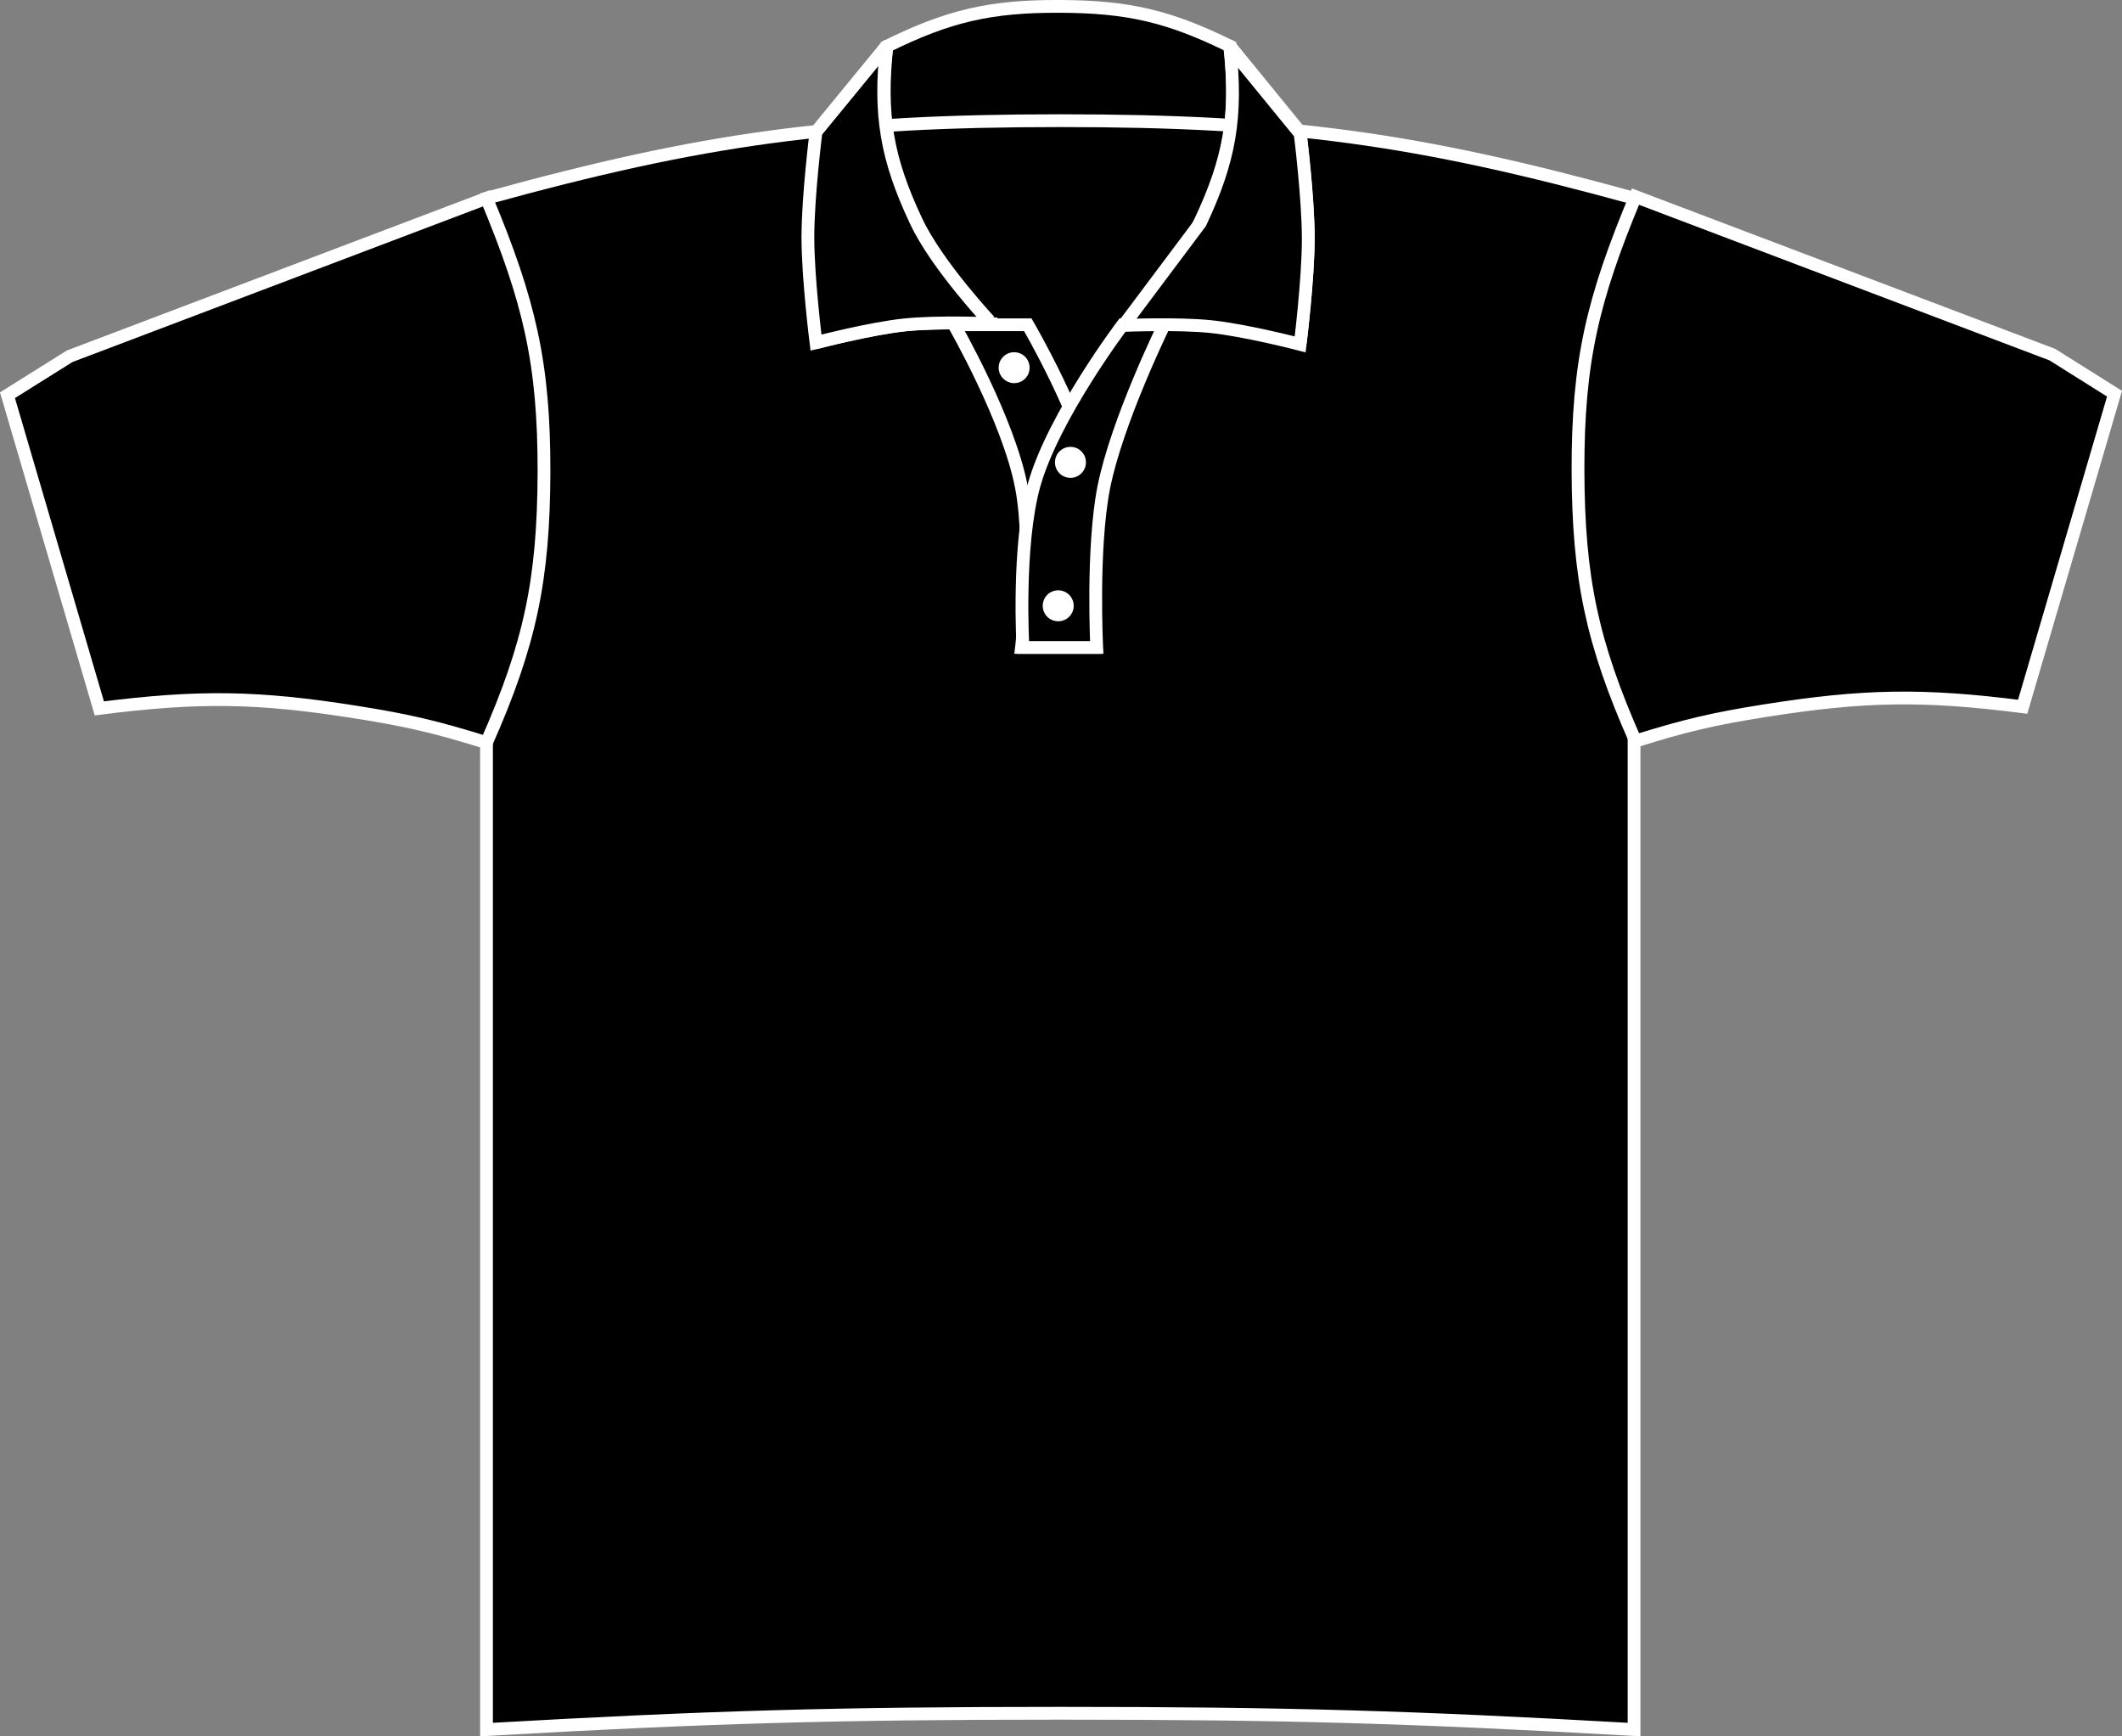
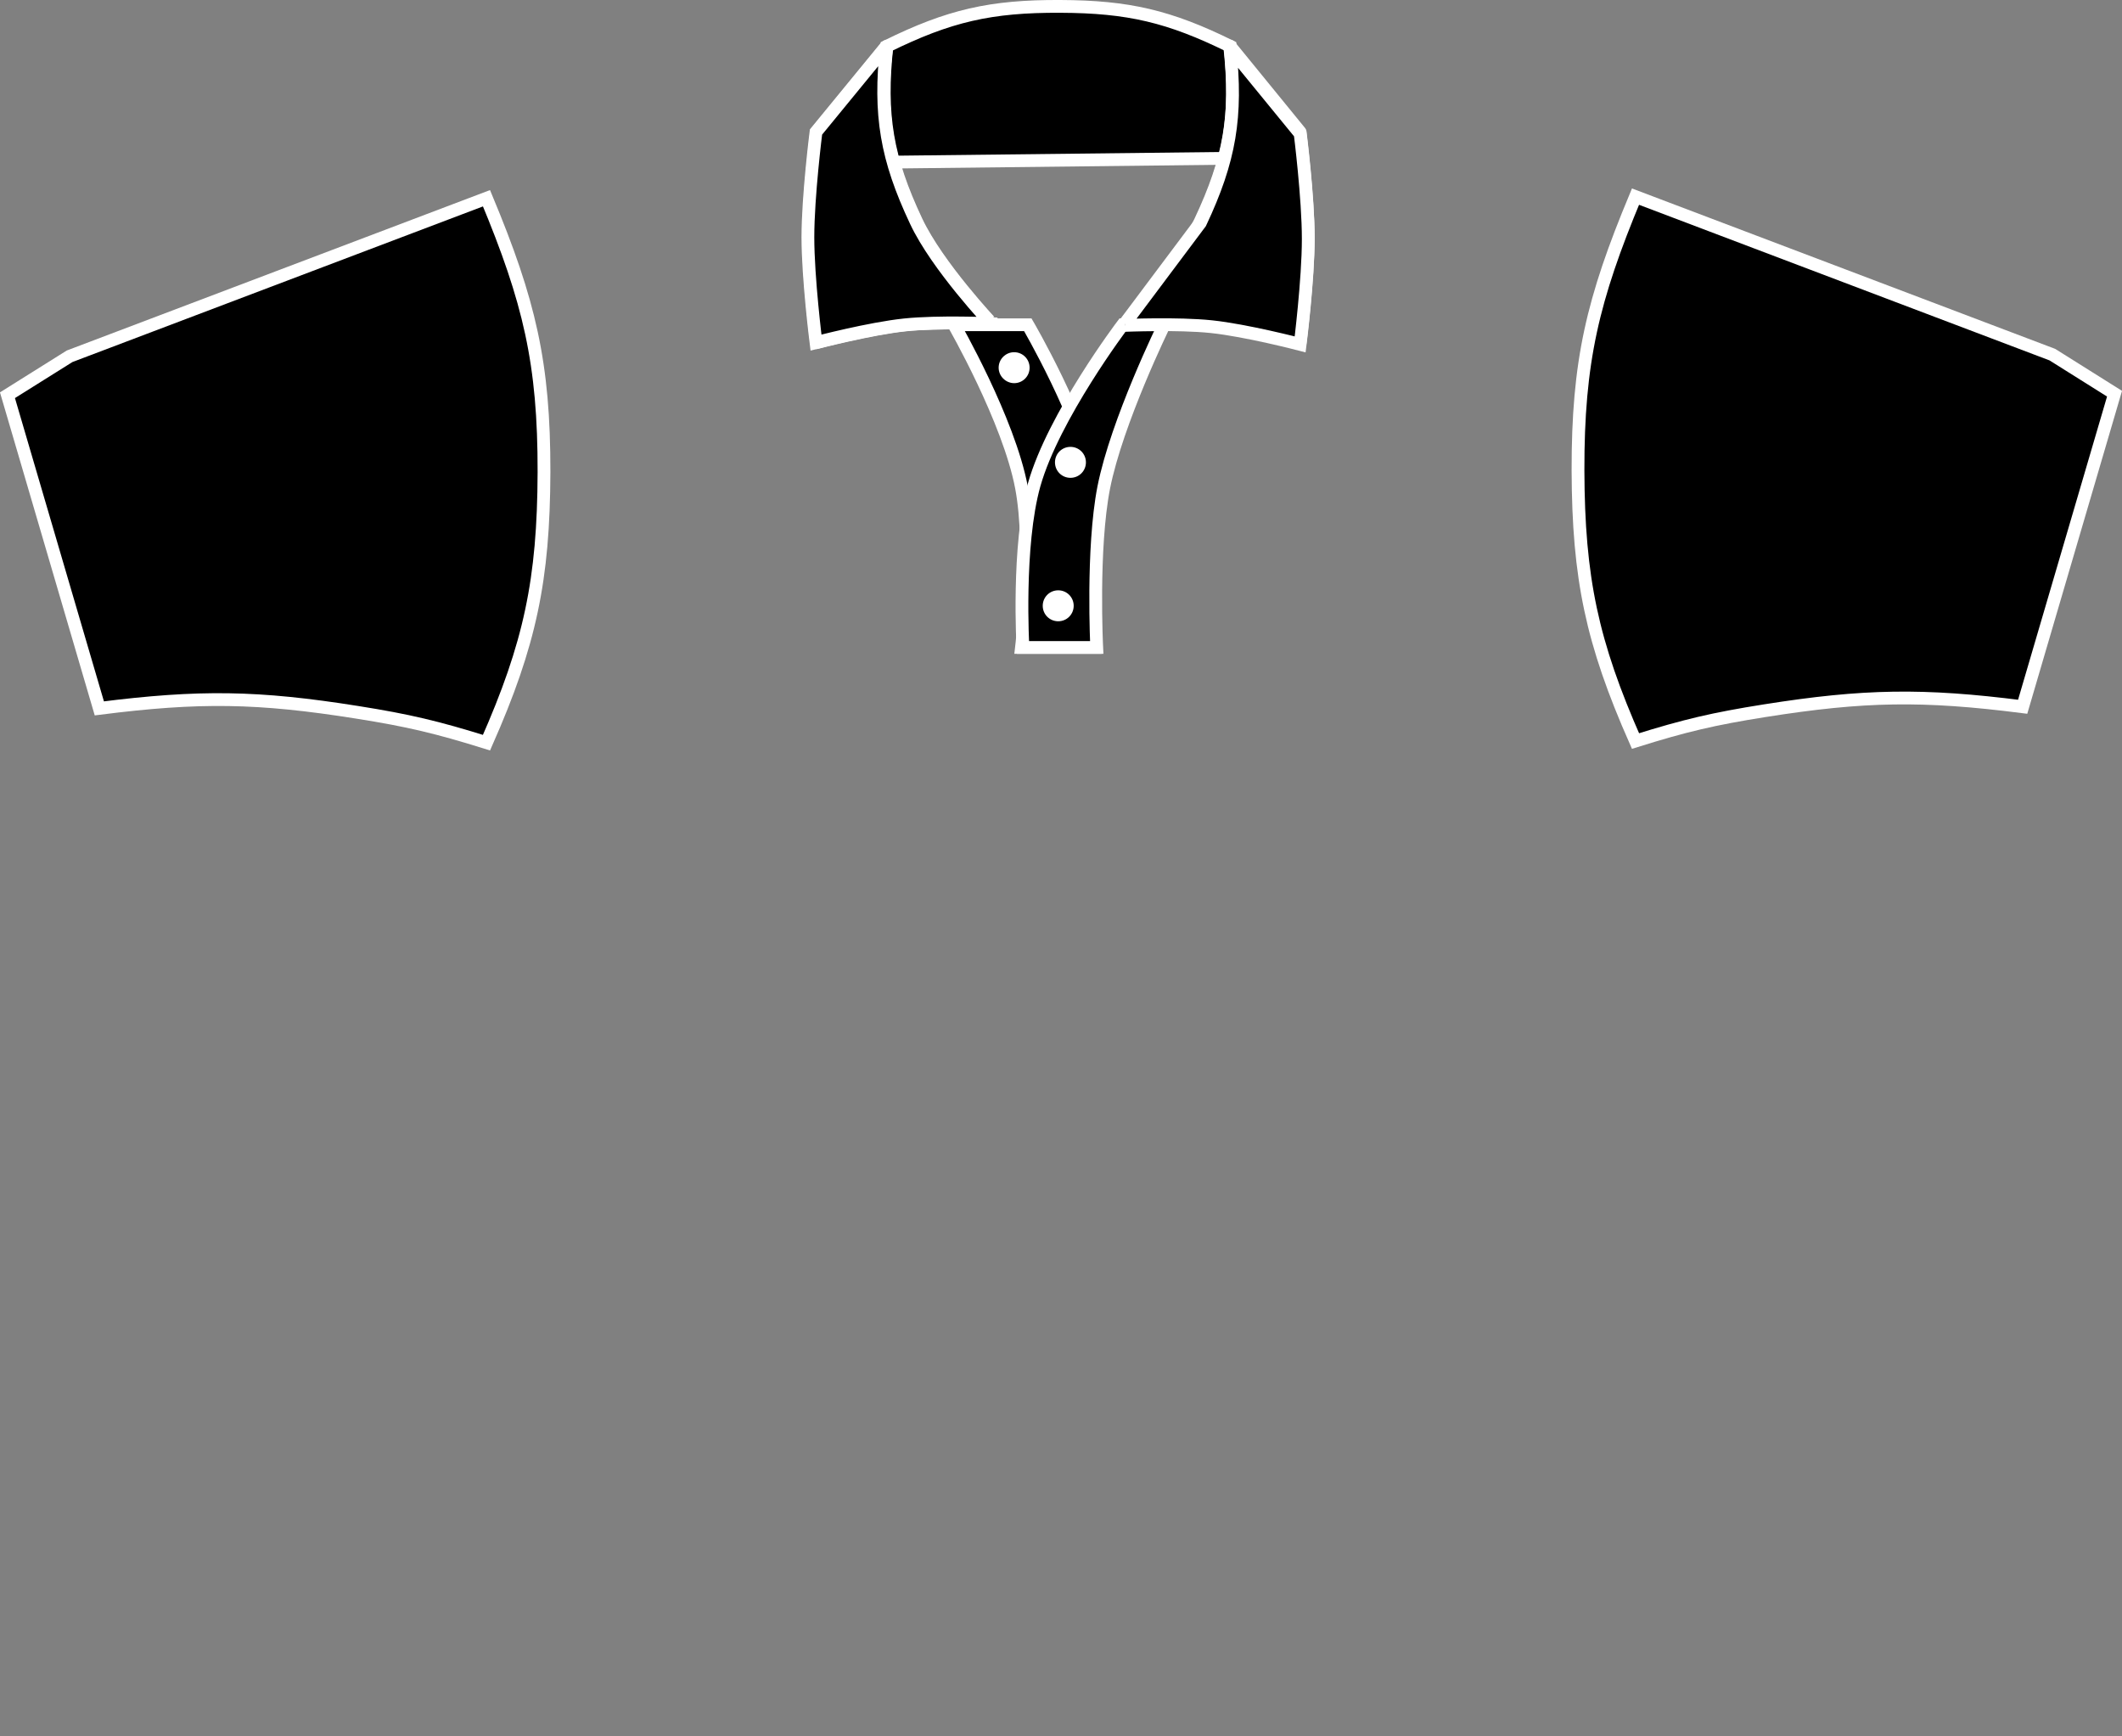
<svg xmlns="http://www.w3.org/2000/svg" xmlns:xlink="http://www.w3.org/1999/xlink" version="1.1" id="black" x="0px" y="0px" viewBox="0 0 23.584 19.295" style="enable-background:new 0 0 23.584 19.295;" xml:space="preserve">
  <rect x="0" y="0" width="23.584" height="19.295" fill="#808080" stroke="none" />
  <g>
    <path style="stroke:#FFFFFF;stroke-width:0.142;stroke-miterlimit:3.864;" d="M9.855,0.515c0.691-0.341,1.156-0.448,1.93-0.444   c0.756,0.003,1.211,0.11,1.889,0.444l0.164,1.242L9.714,1.804L9.855,0.515L9.855,0.515z" />
-     <path style="stroke:#FFFFFF;stroke-width:0.142;stroke-miterlimit:3.864;" d="M5.407,2.203c2.42-0.667,3.867-0.862,6.377-0.862   c2.51,0,3.957,0.196,6.377,0.862V19.22c-2.484-0.141-3.889-0.181-6.377-0.181c-2.488,0-3.893,0.04-6.377,0.181V2.203L5.407,2.203z" />
    <path style="stroke:#FFFFFF;stroke-width:0.142;stroke-miterlimit:3.864;" d="M10.603,3.609h0.82c0,0,0.608,1.039,0.75,1.777   v1.809h-0.82c0,0,0.129-1.096,0-1.777C11.212,4.668,10.603,3.609,10.603,3.609L10.603,3.609z" />
    <path style="fill-rule:evenodd;clip-rule:evenodd;stroke:#FFFFFF;stroke-width:0.142;stroke-miterlimit:3.864;" d="M12.939,3.609   h-0.461c0,0-0.768,1.015-0.984,1.777c-0.191,0.681-0.125,1.809-0.125,1.809h0.82c0,0-0.055-1.096,0.078-1.777   C12.413,4.68,12.939,3.609,12.939,3.609L12.939,3.609z" />
    <path style="fill:#FFFFFF;" d="M11.725,5.138c0-0.095,0.076-0.172,0.172-0.172c0.096,0,0.172,0.077,0.172,0.172   c0,0.095-0.076,0.172-0.172,0.172C11.801,5.31,11.725,5.233,11.725,5.138L11.725,5.138z" />
    <path style="fill:#FFFFFF;" d="M11.099,4.086c0-0.095,0.078-0.172,0.172-0.172c0.096,0,0.172,0.077,0.172,0.172   c0,0.095-0.076,0.172-0.172,0.172C11.177,4.257,11.099,4.18,11.099,4.086L11.099,4.086z" />
    <path style="stroke:#FFFFFF;stroke-width:0.142;stroke-miterlimit:3.864;" d="M0.083,4.392l1.021,3.48   C2.214,7.731,2.866,7.74,3.972,7.916c0.568,0.09,0.887,0.166,1.435,0.337c0.484-1.096,0.635-1.808,0.639-3.006   c0.002-1.213-0.162-1.899-0.639-3.044L0.774,3.959L0.083,4.392L0.083,4.392z" />
    <path style="stroke:#FFFFFF;stroke-width:0.142;stroke-linejoin:round;stroke-miterlimit:3;" d="M13.341,2.458   c0.328-0.696,0.41-1.18,0.33-1.945l0.779,0.955c0,0,0.09,0.711,0.09,1.169c0,0.458-0.09,1.171-0.09,1.171s-0.596-0.156-0.986-0.197   c-0.373-0.039-0.963-0.014-0.963-0.014S13.106,2.958,13.341,2.458L13.341,2.458z" />
    <path style="stroke:#FFFFFF;stroke-width:0.142;stroke-linejoin:round;stroke-miterlimit:3;" d="M10.185,2.458   c-0.328-0.696-0.41-1.18-0.328-1.945L9.075,1.468c0,0-0.09,0.711-0.09,1.169c0,0.458,0.09,1.171,0.09,1.171   s0.598-0.156,0.988-0.197c0.373-0.039,0.961-0.014,0.961-0.014S10.421,2.958,10.185,2.458L10.185,2.458z" />
    <g>
      <defs>
        <path id="SVGID_1_" d="M10.179,2.458c-0.328-0.696-0.41-1.18-0.328-1.945L9.069,1.467c0,0-0.09,0.711-0.09,1.169     c0,0.458,0.09,1.171,0.09,1.171s0.598-0.157,0.986-0.197c0.375-0.039,0.963-0.013,0.963-0.013S10.413,2.957,10.179,2.458     L10.179,2.458z" />
      </defs>
      <use xlink:href="#SVGID_1_" style="overflow:visible;" />
      <clipPath id="SVGID_2_">
        <use xlink:href="#SVGID_1_" style="overflow:visible;" />
      </clipPath>
      <use xlink:href="#SVGID_1_" style="overflow:visible;fill:none;stroke:#FFFFFF;stroke-width:0.142;stroke-miterlimit:3;" />
    </g>
    <g>
      <defs>
        <path id="SVGID_3_" d="M12.501,3.616c0,0,0.588-0.025,0.961,0.014c0.391,0.041,0.988,0.197,0.988,0.197s0.09-0.713,0.09-1.172     c0-0.457-0.09-1.169-0.09-1.169l-0.781-0.955c0.082,0.766,0,1.249-0.328,1.945l0,0l-0.84,1.121" />
      </defs>
      <use xlink:href="#SVGID_3_" style="overflow:visible;" />
      <clipPath id="SVGID_4_">
        <use xlink:href="#SVGID_3_" style="overflow:visible;" />
      </clipPath>
      <use xlink:href="#SVGID_3_" style="overflow:visible;fill:none;stroke:#FFFFFF;stroke-width:0.142;stroke-miterlimit:3;" />
    </g>
    <path style="stroke:#FFFFFF;stroke-width:0.142;stroke-miterlimit:3.864;" d="M23.501,4.375L22.48,7.854   c-1.109-0.141-1.762-0.131-2.867,0.044c-0.568,0.09-0.887,0.165-1.436,0.337c-0.484-1.096-0.635-1.808-0.639-3.006   c-0.002-1.213,0.162-1.899,0.639-3.044l4.633,1.756L23.501,4.375L23.501,4.375z" />
    <path style="fill:#FFFFFF;" d="M11.589,6.732c0-0.095,0.076-0.172,0.172-0.172s0.172,0.077,0.172,0.172   c0,0.095-0.076,0.172-0.172,0.172S11.589,6.827,11.589,6.732L11.589,6.732z" />
  </g>
</svg>